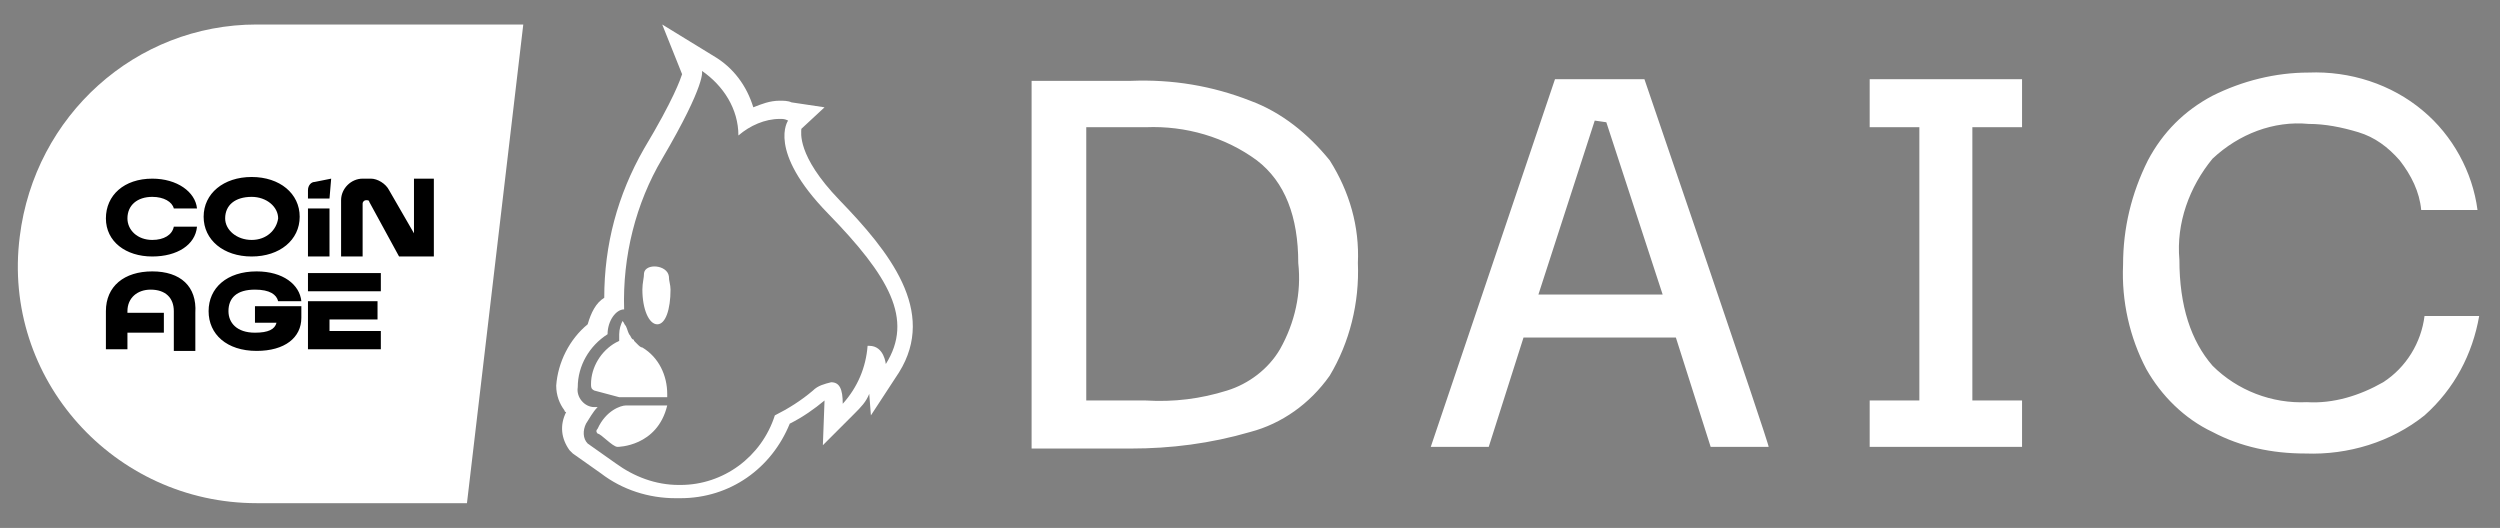
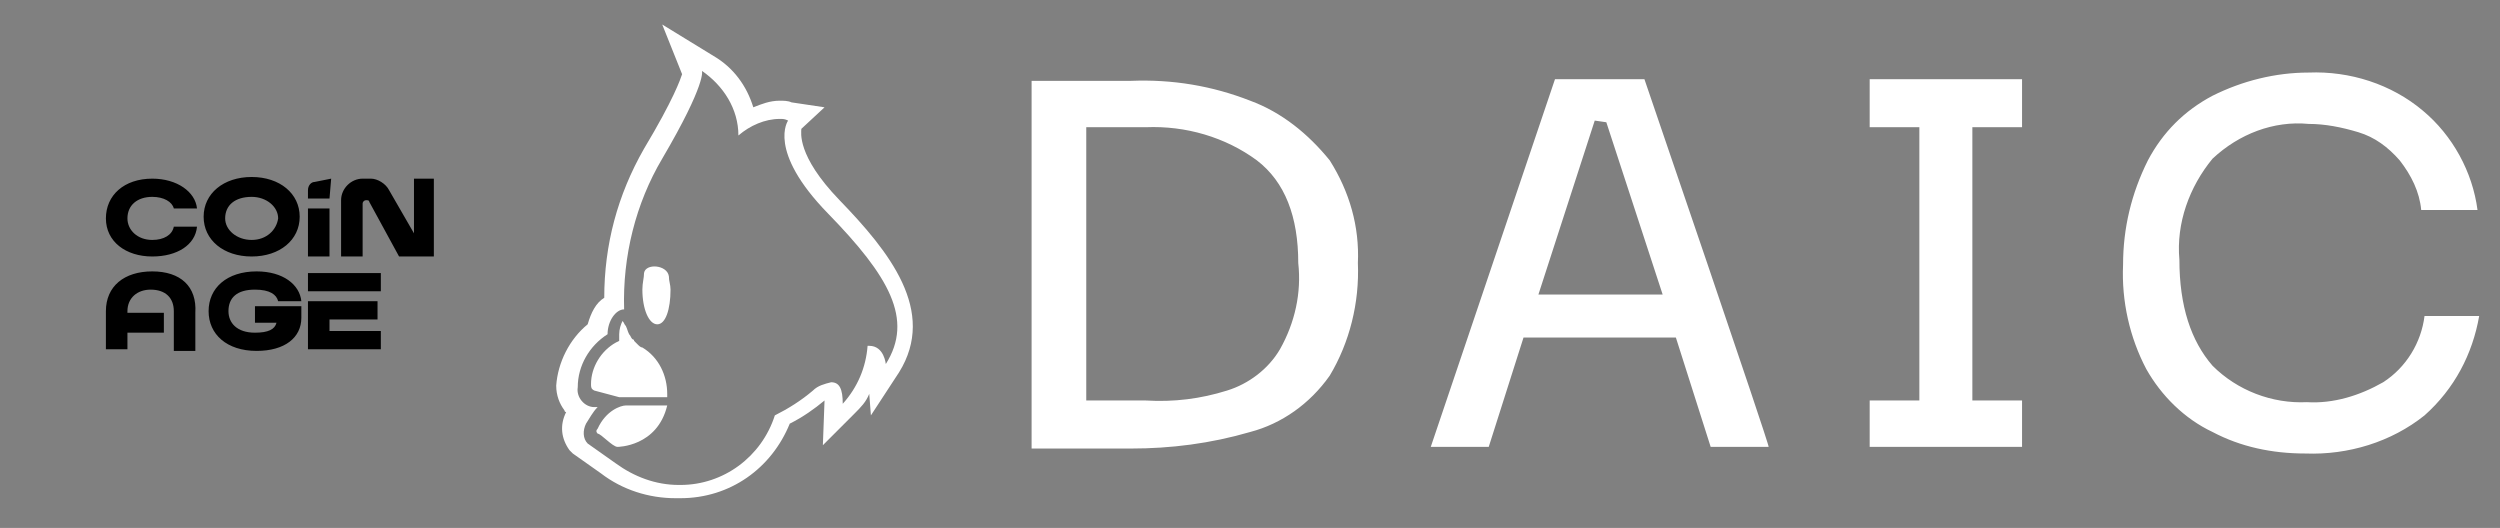
<svg xmlns="http://www.w3.org/2000/svg" width="161" height="34" viewBox="0 0 161 34" fill="none">
  <rect x="0" y="0" width="161" height="34" fill="#808080" stroke="none" />
-   <path d="M33.699 1.578L30.072 32.404H16.526C7.353 32.404 0.1 24.404 1.273 15.231C2.233 7.445 8.74 1.578 16.526 1.578H33.699Z" fill="white" />
  <path d="M9.807 15.452C8.847 15.452 8.207 14.812 8.207 14.065C8.207 13.212 8.847 12.678 9.807 12.678C10.553 12.678 11.087 12.998 11.194 13.425H12.687C12.58 12.358 11.407 11.505 9.807 11.505C7.994 11.505 6.82 12.572 6.82 14.065C6.82 15.558 8.1 16.518 9.807 16.518C11.407 16.518 12.58 15.772 12.687 14.598H11.194C11.087 15.132 10.553 15.452 9.807 15.452ZM16.207 11.398C14.393 11.398 13.114 12.465 13.114 13.958C13.114 15.452 14.393 16.518 16.207 16.518C18.02 16.518 19.3 15.452 19.3 13.958C19.3 12.465 18.02 11.398 16.207 11.398ZM16.207 15.452C15.247 15.452 14.5 14.812 14.5 14.065C14.5 13.212 15.14 12.678 16.207 12.678C17.167 12.678 17.913 13.318 17.913 14.065C17.807 14.812 17.167 15.452 16.207 15.452ZM19.833 16.518H21.22V13.425H19.833V16.518ZM21.327 11.505L20.26 11.718C20.047 11.718 19.833 11.932 19.833 12.252V12.785H21.22L21.327 11.505ZM26.66 11.505V15.025L25.06 12.252C24.846 11.825 24.313 11.505 23.887 11.505H23.353C22.607 11.505 21.966 12.145 21.966 12.892V16.518H23.353V13.105C23.353 12.998 23.46 12.892 23.567 12.892C23.673 12.892 23.78 12.892 23.78 12.998L25.7 16.518H27.94V11.505H26.66ZM9.807 17.478C7.994 17.478 6.82 18.438 6.82 20.038V22.491H8.207V21.425H10.553V20.145H8.207V20.038C8.207 19.185 8.847 18.652 9.7 18.652C10.66 18.652 11.194 19.185 11.194 20.038V22.598H12.58V20.145C12.687 18.438 11.62 17.478 9.807 17.478ZM16.313 20.785H17.807C17.7 21.212 17.273 21.425 16.42 21.425C15.247 21.425 14.713 20.785 14.713 20.038C14.713 19.185 15.247 18.652 16.42 18.652C17.38 18.652 17.807 18.971 17.913 19.398H19.407C19.3 18.332 18.233 17.478 16.527 17.478C14.607 17.478 13.434 18.545 13.434 20.038C13.434 21.532 14.607 22.598 16.527 22.598C18.34 22.598 19.407 21.745 19.407 20.465V19.718H16.42V20.785H16.313ZM21.22 21.318V20.572H24.313V19.398H19.833V22.491H24.526V21.318H21.22ZM19.833 17.585V18.758H24.526V17.585H19.833Z" fill="black" />
  <path d="M80.515 6.486C78.061 5.526 75.501 5.1 72.835 5.206H66.435V28.886H72.835C75.395 28.886 77.955 28.566 80.515 27.819C82.541 27.286 84.355 26.006 85.634 24.192C86.914 22.059 87.554 19.499 87.448 16.939C87.554 14.593 86.914 12.353 85.634 10.326C84.248 8.62 82.541 7.233 80.515 6.486ZM82.434 22.486C81.688 23.766 80.408 24.726 79.021 25.152C77.315 25.686 75.608 25.899 73.795 25.792H69.955V8.193H73.795C76.355 8.086 78.915 8.833 80.941 10.326C82.754 11.713 83.608 13.953 83.608 16.939C83.821 18.859 83.394 20.779 82.434 22.486ZM120.407 8.193H123.607V25.792H120.407V28.779H130.22V25.792H127.02V8.193H130.22V5.1H120.407V8.193ZM156.139 20.352C155.926 22.059 154.966 23.659 153.472 24.619C151.979 25.472 150.273 26.006 148.566 25.899C146.326 26.006 144.086 25.152 142.486 23.552C141.099 21.953 140.353 19.712 140.353 16.726C140.14 14.379 140.993 12.033 142.486 10.22C144.193 8.62 146.433 7.766 148.673 7.98C149.739 7.98 150.806 8.193 151.872 8.513C152.939 8.833 153.792 9.473 154.539 10.326C155.286 11.286 155.819 12.353 155.926 13.526H159.552C159.232 11.073 157.952 8.726 156.032 7.126C154.006 5.42 151.339 4.566 148.673 4.673C146.539 4.673 144.406 5.206 142.486 6.166C140.673 7.126 139.286 8.513 138.326 10.326C137.26 12.459 136.726 14.699 136.726 17.046C136.62 19.392 137.153 21.739 138.22 23.766C139.18 25.472 140.673 26.966 142.486 27.819C144.299 28.779 146.326 29.206 148.459 29.206C151.233 29.312 154.006 28.459 156.139 26.752C158.059 25.046 159.232 22.806 159.659 20.352H156.139ZM105.901 5.1H100.141L92.141 28.779H95.874L98.114 21.739H107.927L110.167 28.779H113.9C114.007 28.779 105.901 5.1 105.901 5.1ZM103.447 7.873L107.074 18.966H99.074L102.701 7.766M39.769 28.779C39.449 28.779 38.703 27.926 38.489 27.926C38.383 27.819 38.383 27.712 38.489 27.606C39.023 26.432 39.982 26.112 40.302 26.112H42.969C42.329 28.779 39.769 28.779 39.769 28.779ZM42.969 25.579H39.876L38.276 25.152C38.062 25.046 38.062 24.939 38.062 24.726C38.062 23.659 38.703 22.592 39.663 22.059L39.876 21.953V21.526C39.876 21.206 39.982 20.886 40.089 20.672C40.196 20.779 40.196 20.886 40.302 20.992C40.409 21.206 40.409 21.312 40.516 21.526C40.622 21.633 40.622 21.739 40.729 21.846C40.729 21.846 40.836 21.846 40.836 21.953L41.049 22.166C41.156 22.273 41.262 22.379 41.369 22.379C42.436 23.019 42.969 24.192 42.969 25.366V25.579ZM42.329 20.886C41.796 20.886 41.369 19.926 41.369 18.646C41.369 18.219 41.476 17.899 41.476 17.579C41.582 16.939 42.969 17.046 43.076 17.793C43.076 18.113 43.182 18.326 43.182 18.646C43.182 19.926 42.862 20.886 42.329 20.886Z" fill="white" />
  <path d="M45.207 4.565C46.593 5.525 47.553 7.018 47.553 8.725C48.3 8.085 49.26 7.658 50.22 7.658C50.433 7.658 50.54 7.658 50.753 7.765C50.753 7.765 49.367 9.685 53.313 13.738C57.26 17.791 58.86 20.564 57.046 23.444C57.046 23.444 56.94 22.271 55.98 22.271H55.873C55.766 23.657 55.233 24.937 54.273 26.004C54.273 25.044 54.06 24.617 53.526 24.617C53.1 24.724 52.673 24.831 52.353 25.151C51.606 25.791 50.753 26.324 49.9 26.751C49.047 29.417 46.593 31.231 43.82 31.231H43.713C42.22 31.231 40.834 30.697 39.66 29.844L37.847 28.564C37.527 28.244 37.527 27.711 37.74 27.284C37.954 26.964 38.167 26.537 38.487 26.217H38.274C37.634 26.217 37.1 25.577 37.207 24.937C37.207 23.551 37.954 22.271 39.127 21.524C39.127 20.671 39.66 19.924 40.194 19.924C40.087 16.511 40.94 13.098 42.647 10.218C45.527 5.311 45.207 4.565 45.207 4.565ZM42.647 1.578L43.927 4.778C43.82 5.098 43.393 6.378 41.474 9.578C39.767 12.565 38.914 15.764 38.914 19.178C38.38 19.498 38.06 20.138 37.847 20.884C36.674 21.844 35.927 23.337 35.82 24.831C35.82 25.471 36.034 26.004 36.354 26.431C36.354 26.537 36.46 26.537 36.46 26.537C36.034 27.391 36.14 28.244 36.674 28.991L36.78 29.097L36.887 29.204L38.7 30.484C40.087 31.551 41.794 32.084 43.5 32.084H43.82C47.02 32.084 49.687 30.164 50.86 27.284C51.713 26.857 52.46 26.324 53.1 25.791L52.993 28.671L55.02 26.644C55.446 26.217 55.766 25.897 55.98 25.364L56.086 26.751L57.9 23.977C60.353 20.031 57.26 16.191 54.06 12.884C51.286 10.005 51.606 8.511 51.606 8.298L53.1 6.911L50.967 6.591C50.753 6.485 50.433 6.485 50.22 6.485C49.58 6.485 49.047 6.698 48.513 6.911C48.087 5.525 47.233 4.351 45.953 3.605L42.647 1.578Z" fill="white" />
</svg>